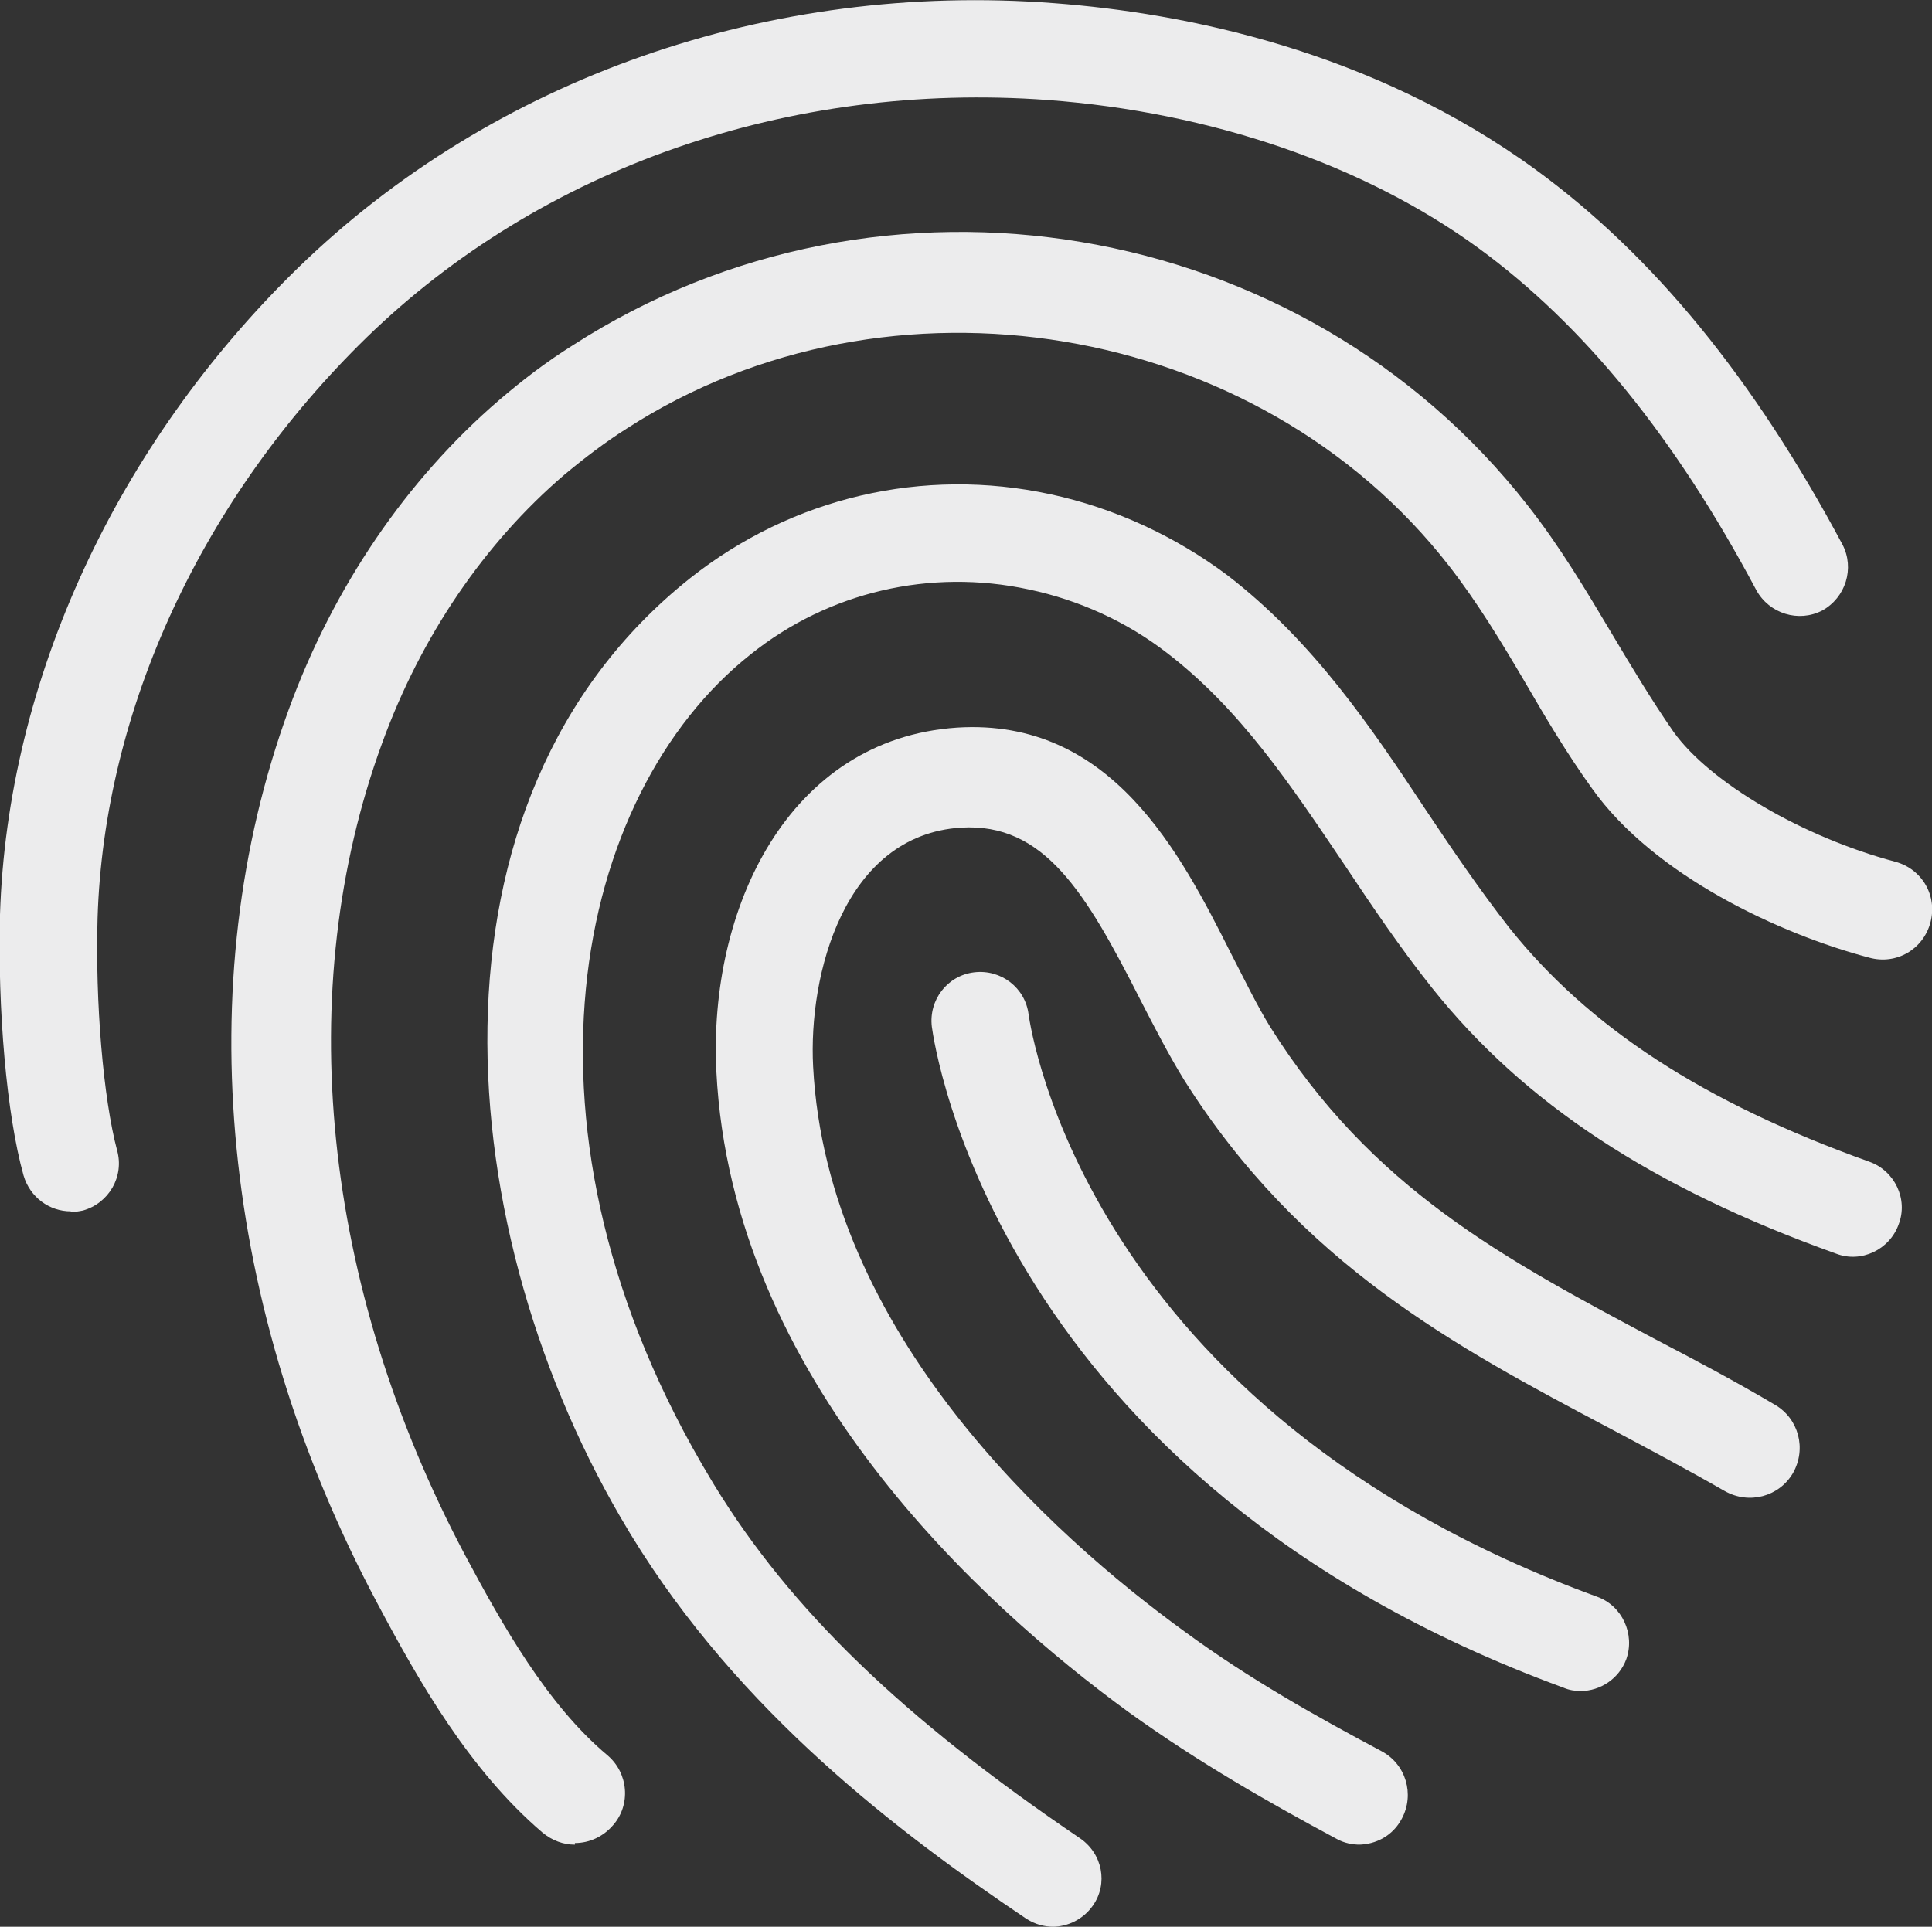
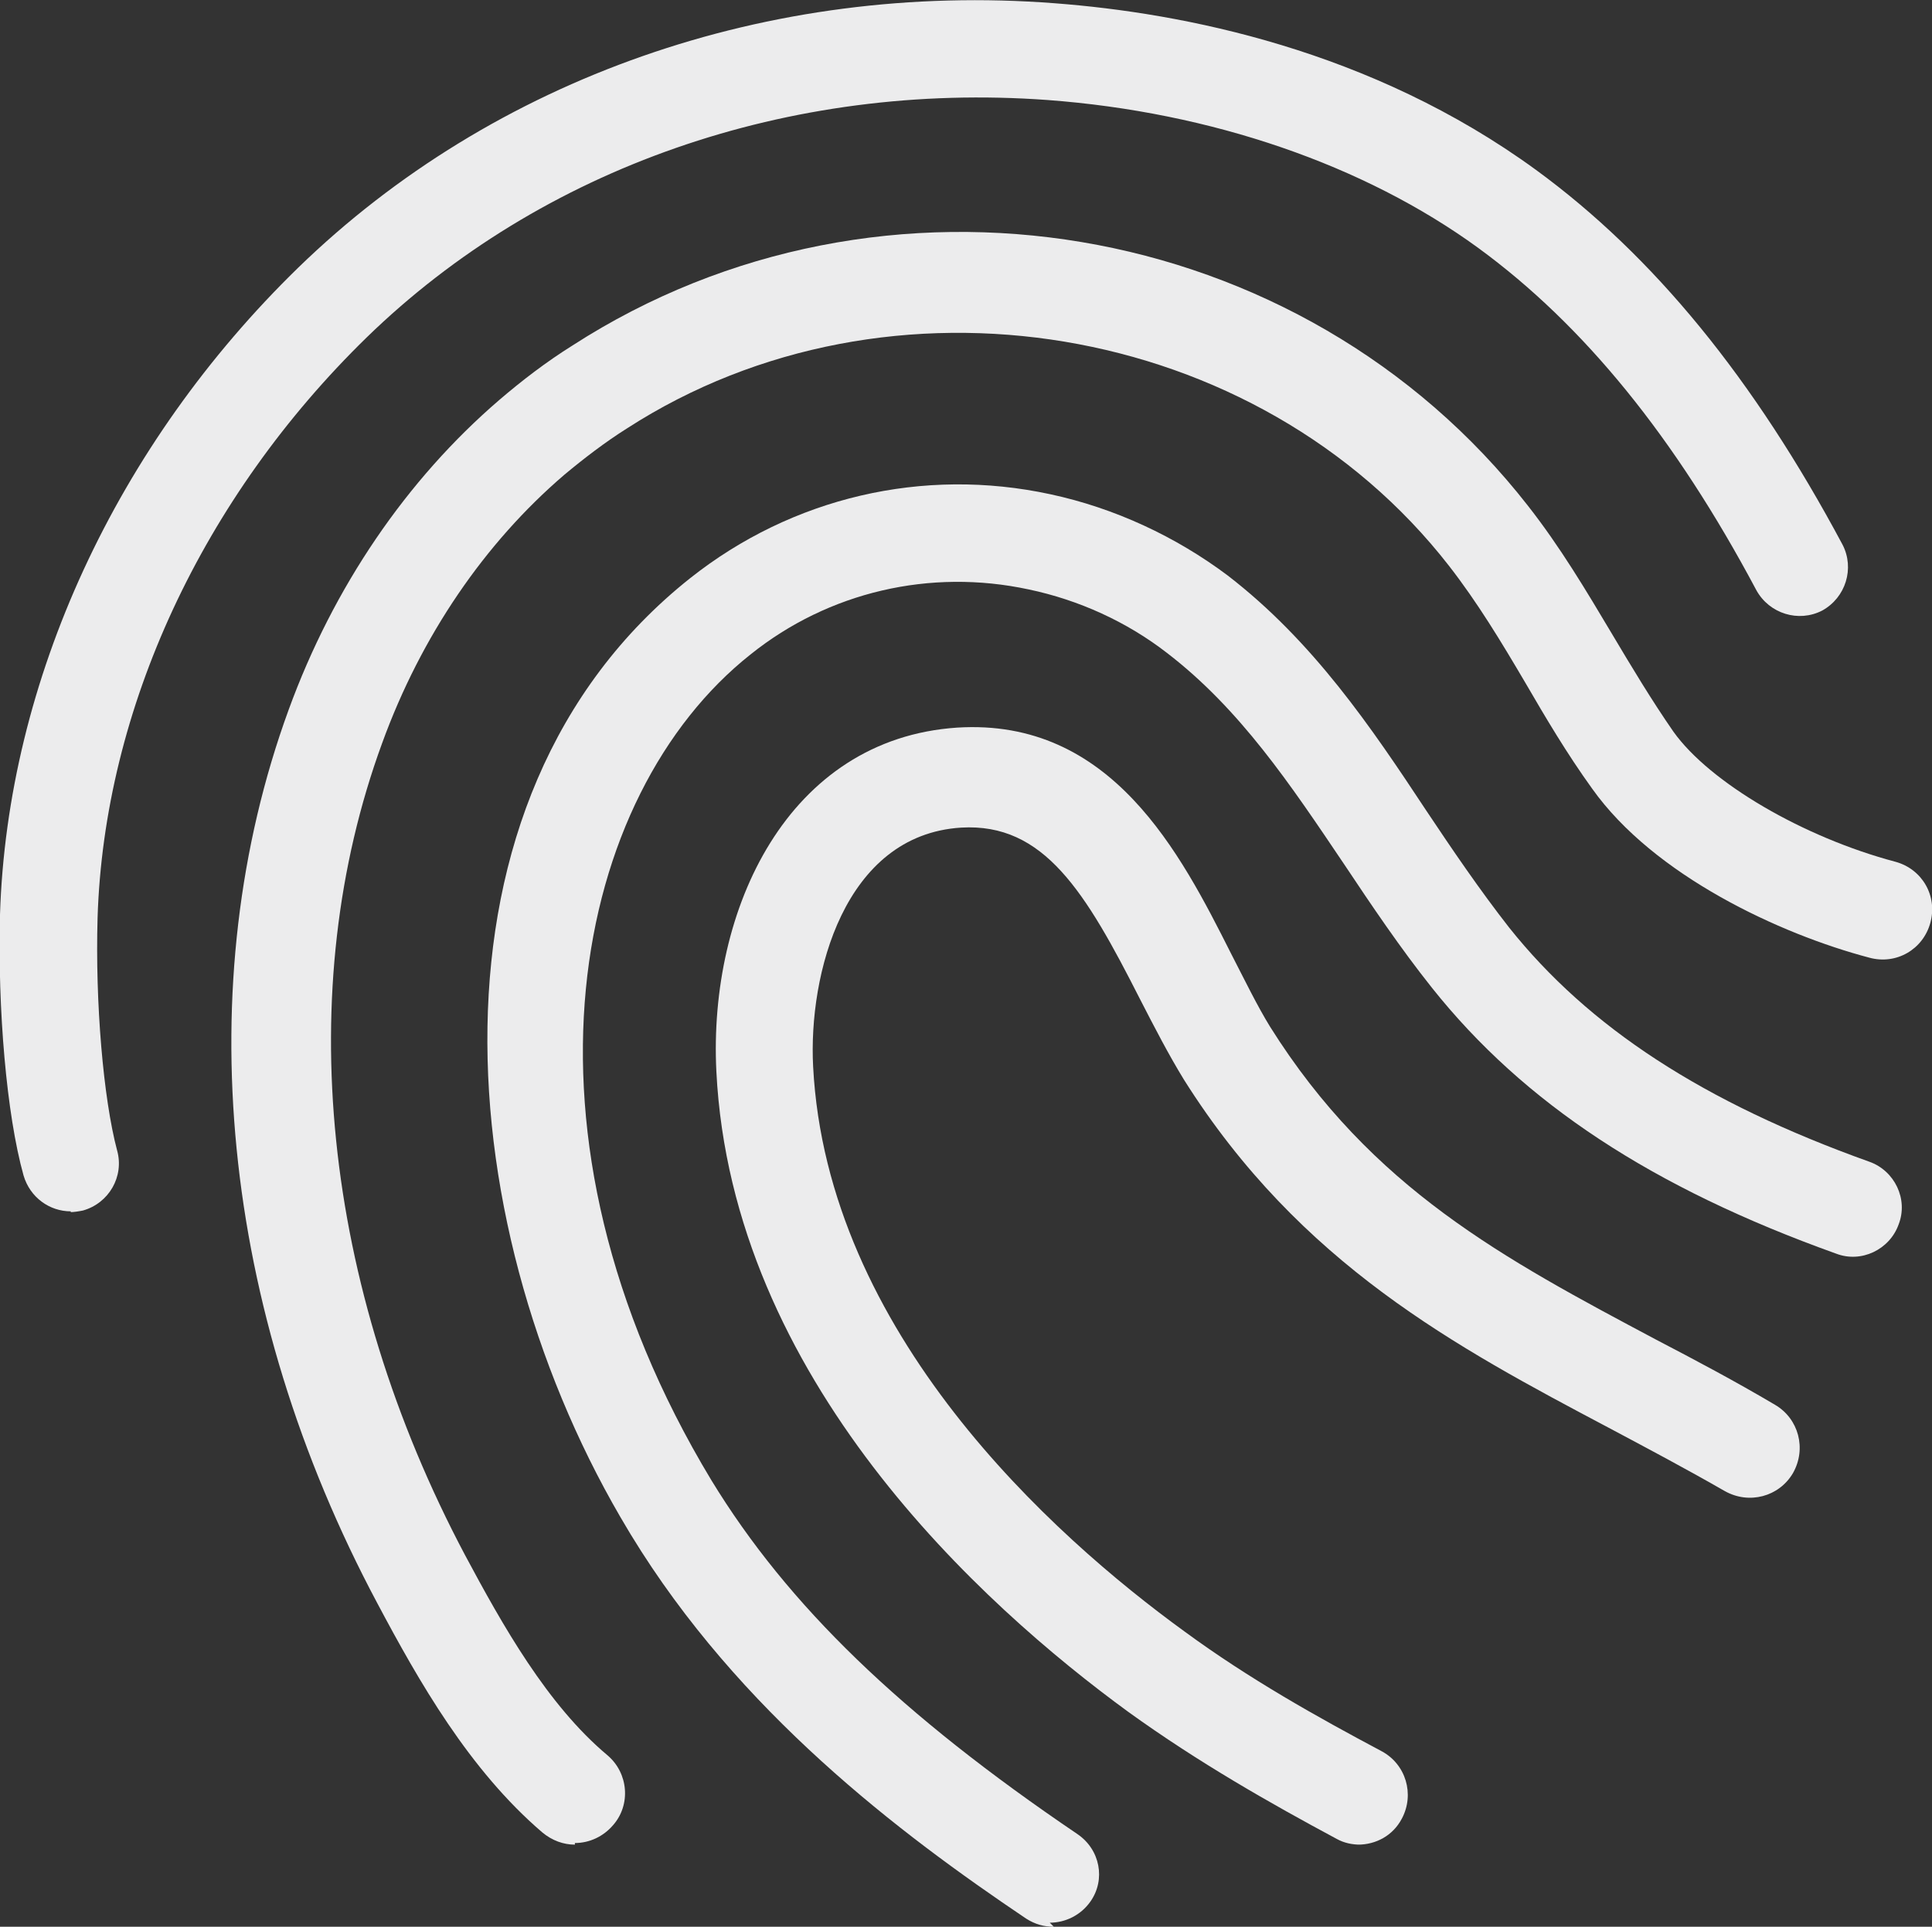
<svg xmlns="http://www.w3.org/2000/svg" viewBox="0 0 23.76 23.7">
  <rect x="0" y="0" width="23.76" height="23.7" fill="#333333" stroke="none" />
  <g fill="#ececed">
    <path d="m7.07 22.69c-.14 0-.28-.05-.4-.15-.9-.77-1.52-1.86-2.03-2.82-1.93-3.62-2.32-7.62-1.09-10.99.55-1.51 1.45-2.83 2.59-3.81.28-.24.58-.47.9-.67 3.81-2.46 8.97-1.59 11.75 1.97.4.51.72 1.05 1.03 1.57.25.42.49.82.76 1.21.45.63 1.6 1.3 2.73 1.6.33.09.52.42.43.75s-.42.52-.75.43c-1.1-.29-2.65-1.01-3.41-2.08-.31-.43-.57-.87-.82-1.3-.3-.51-.59-.99-.94-1.44-2.35-3.02-6.89-3.77-10.11-1.69-.27.17-.53.37-.77.57-.98.84-1.76 1.98-2.24 3.3-1.11 3.03-.74 6.67 1.02 9.99.46.86 1.01 1.84 1.75 2.46.26.22.29.61.07.86-.12.14-.29.22-.47.22z" />
-     <path d="m12.96 23.7c-.12 0-.23-.03-.34-.1-1.56-1.05-3.53-2.54-4.86-4.72l-.03-.05c-2.2-3.64-2.68-8.99.76-11.72 1.25-.99 2.86-1.37 4.43-1.03.79.17 1.54.52 2.18 1 1.05.81 1.76 1.86 2.44 2.89.32.48.66.98 1.02 1.44.98 1.23 2.39 2.15 4.43 2.88.31.11.48.46.36.77-.11.31-.46.48-.77.36-2.26-.81-3.84-1.85-4.97-3.27-.39-.49-.74-1.01-1.08-1.52-.66-.98-1.28-1.91-2.18-2.6-.49-.38-1.08-.65-1.7-.78-1.21-.26-2.46.03-3.42.8-2.17 1.72-3.07 5.87-.48 10.16l.03.05c.94 1.54 2.33 2.88 4.5 4.35.28.19.35.56.16.83-.12.17-.31.26-.5.26z" />
+     <path d="m12.96 23.7c-.12 0-.23-.03-.34-.1-1.56-1.05-3.53-2.54-4.86-4.72l-.03-.05c-2.2-3.64-2.68-8.99.76-11.72 1.25-.99 2.86-1.37 4.43-1.03.79.17 1.54.52 2.18 1 1.05.81 1.76 1.86 2.44 2.89.32.48.66.98 1.02 1.44.98 1.23 2.39 2.15 4.43 2.88.31.11.48.46.36.77-.11.31-.46.48-.77.36-2.26-.81-3.84-1.85-4.97-3.27-.39-.49-.74-1.01-1.08-1.52-.66-.98-1.28-1.91-2.18-2.6-.49-.38-1.08-.65-1.7-.78-1.21-.26-2.46.03-3.42.8-2.17 1.72-3.07 5.87-.48 10.16c.94 1.54 2.33 2.88 4.5 4.35.28.19.35.56.16.83-.12.17-.31.26-.5.26z" />
    <path d="m.87 14.9c-.26 0-.5-.17-.58-.44-.21-.75-.32-2.05-.29-3.21.09-2.88 1.43-5.78 3.67-7.96 2.4-2.33 5.79-3.52 9.3-3.25 1.58.12 3.89.57 5.92 2.05 1.45 1.06 2.68 2.57 3.77 4.61.15.29.04.65-.25.81-.29.15-.65.04-.81-.25-1-1.88-2.12-3.26-3.42-4.21-1.4-1.02-3.28-1.67-5.3-1.82-3.17-.23-6.22.83-8.37 2.92-2.02 1.97-3.23 4.57-3.31 7.14-.03 1.04.07 2.22.24 2.86.09.32-.1.65-.42.74-.05.01-.11.02-.16.02h.01z" />
    <path d="m16.73 22.69c-.1 0-.2-.02-.29-.07-.82-.44-1.7-.94-2.56-1.56-1.81-1.32-4.88-4.1-5.07-7.88-.1-2 .88-4.09 2.96-4.23 1.9-.12 2.75 1.55 3.37 2.78.17.33.32.64.48.9 1.25 1.99 2.87 2.85 4.75 3.85.48.25.97.51 1.46.8.29.17.39.54.22.84-.17.29-.54.39-.84.22-.47-.27-.96-.53-1.43-.78-1.87-.99-3.79-2.01-5.22-4.28-.19-.31-.36-.64-.54-.99-.67-1.32-1.18-2.17-2.2-2.11-1.44.09-1.88 1.81-1.82 2.94.17 3.27 2.93 5.76 4.57 6.95.79.58 1.63 1.05 2.42 1.47.3.16.41.53.25.83-.11.21-.32.32-.54.32z" />
-     <path d="m19.44 20.8c-.07 0-.14-.01-.21-.04-6.98-2.56-7.74-7.91-7.77-8.13-.04-.33.19-.63.52-.67s.63.19.67.52c.03.2.72 4.87 6.99 7.16.31.11.47.46.36.77-.09.24-.32.39-.56.39z" />
  </g>
</svg>